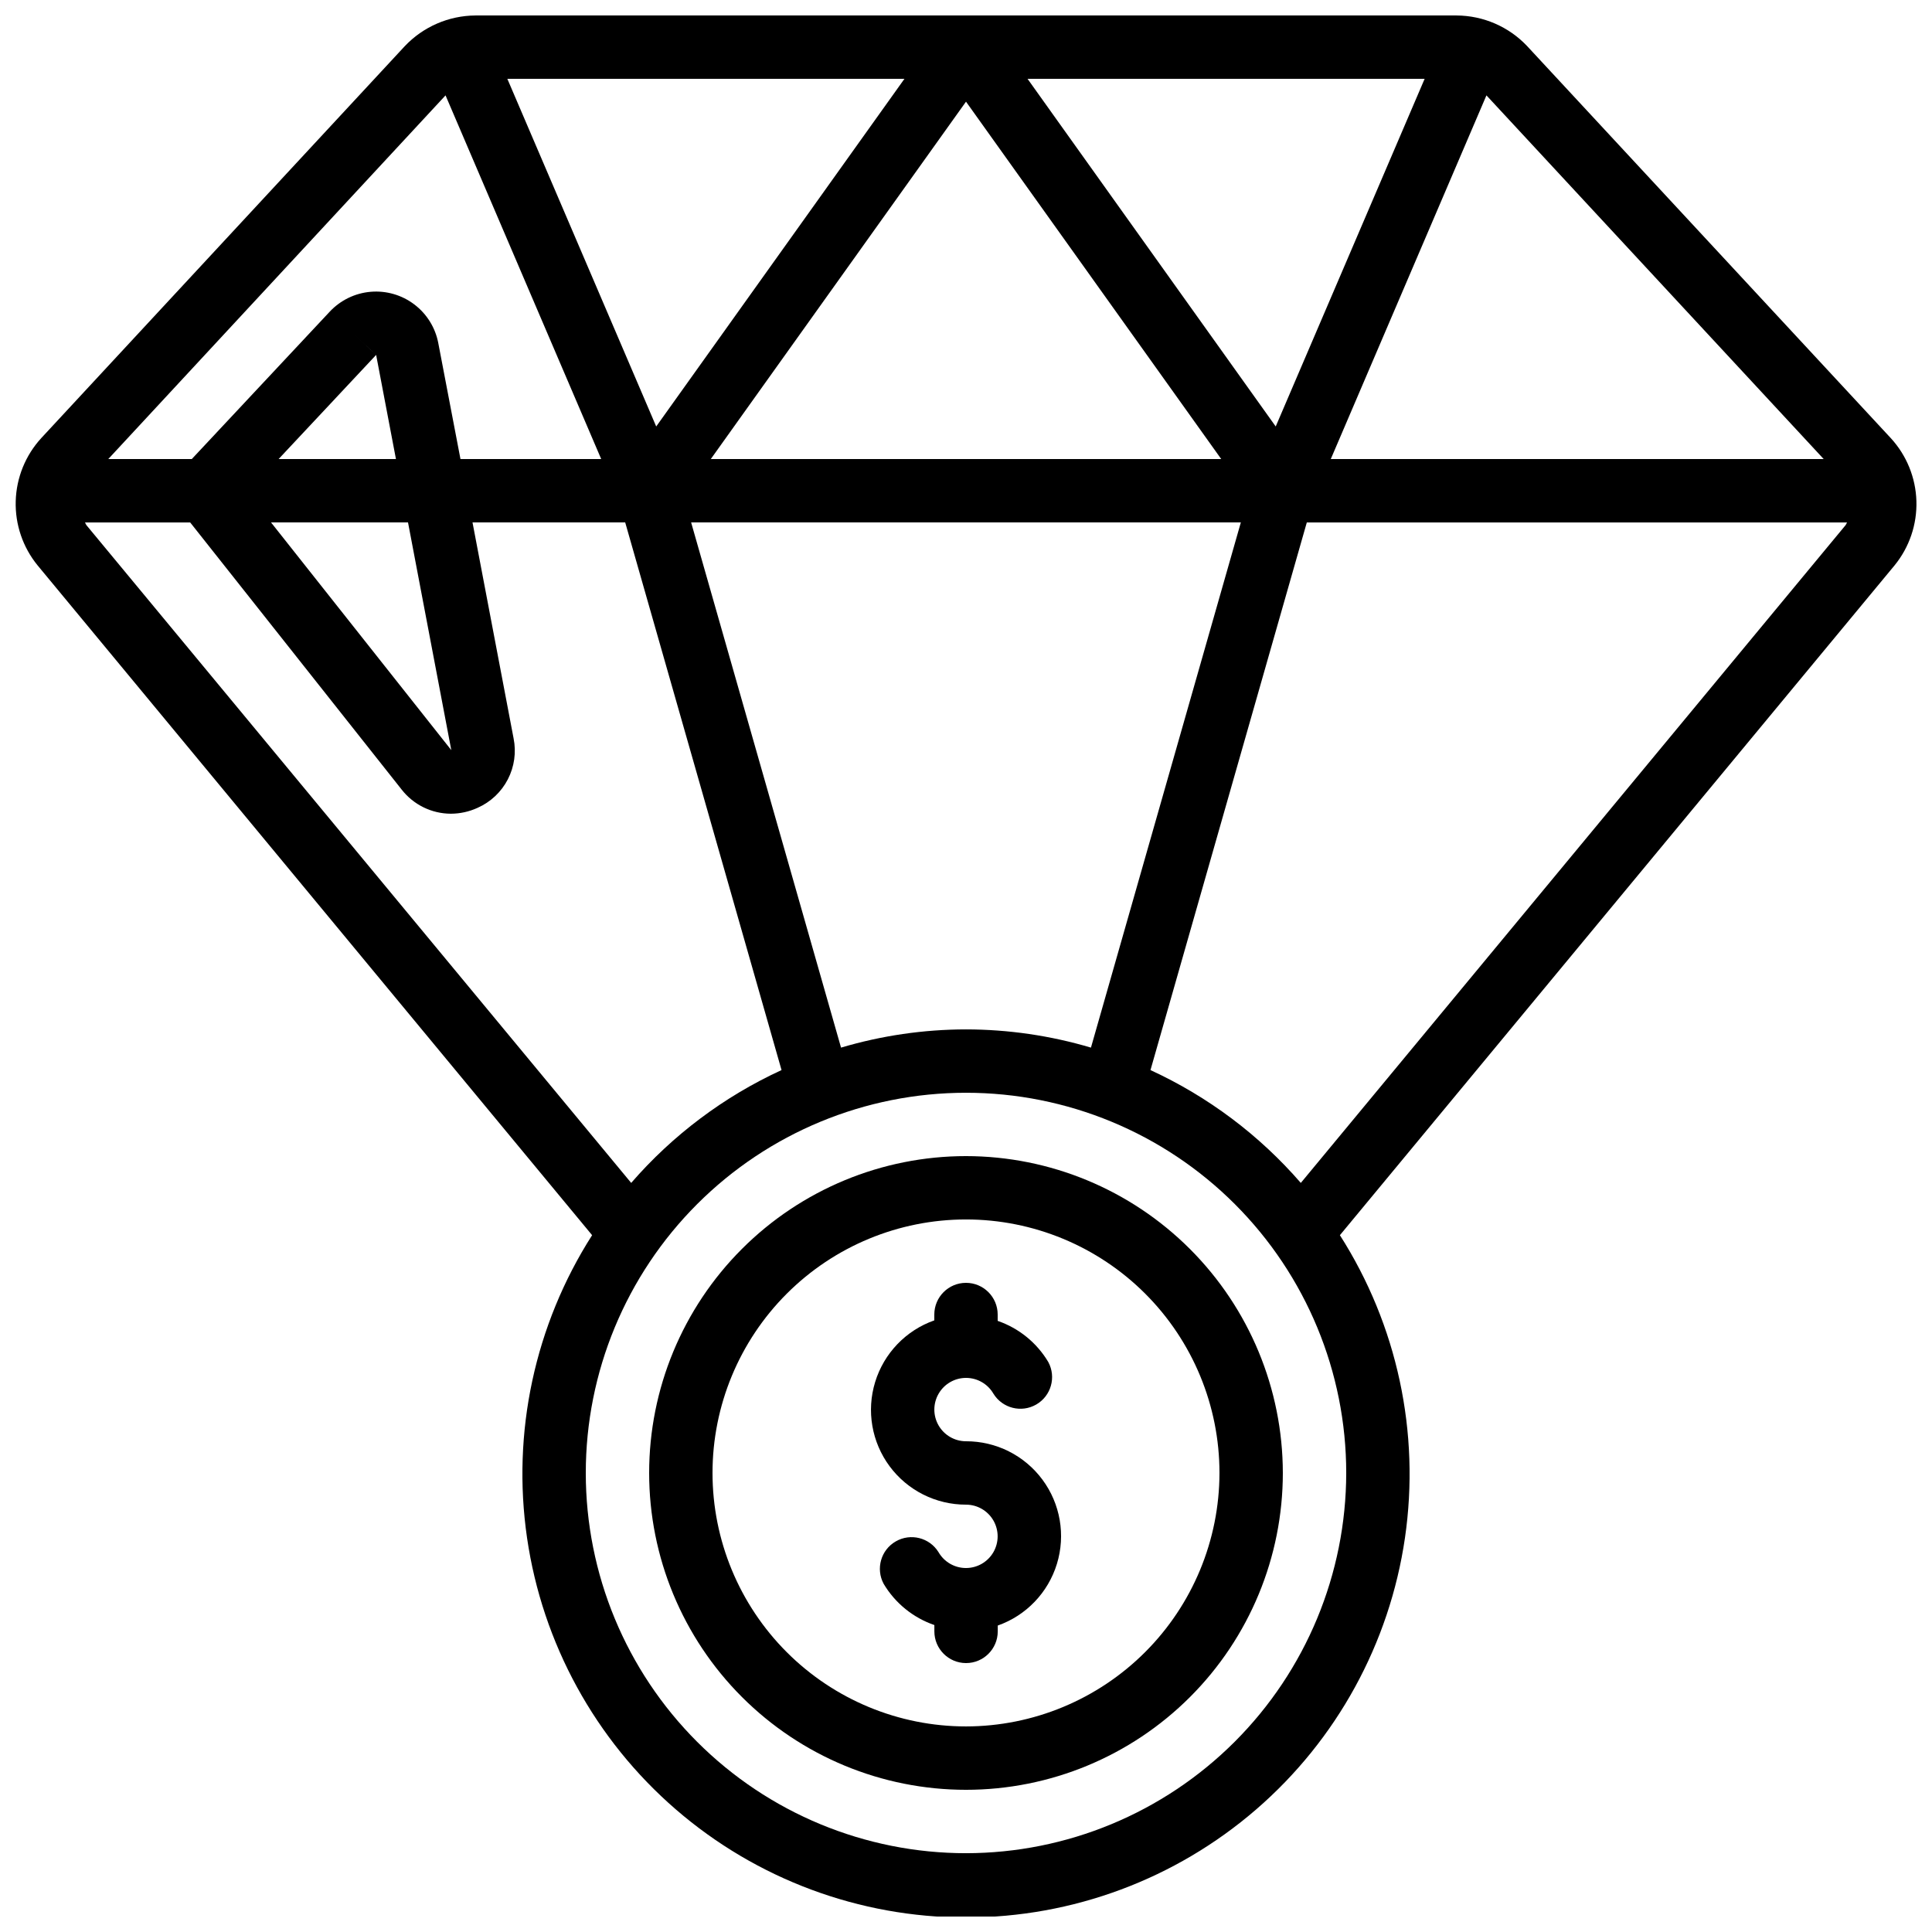
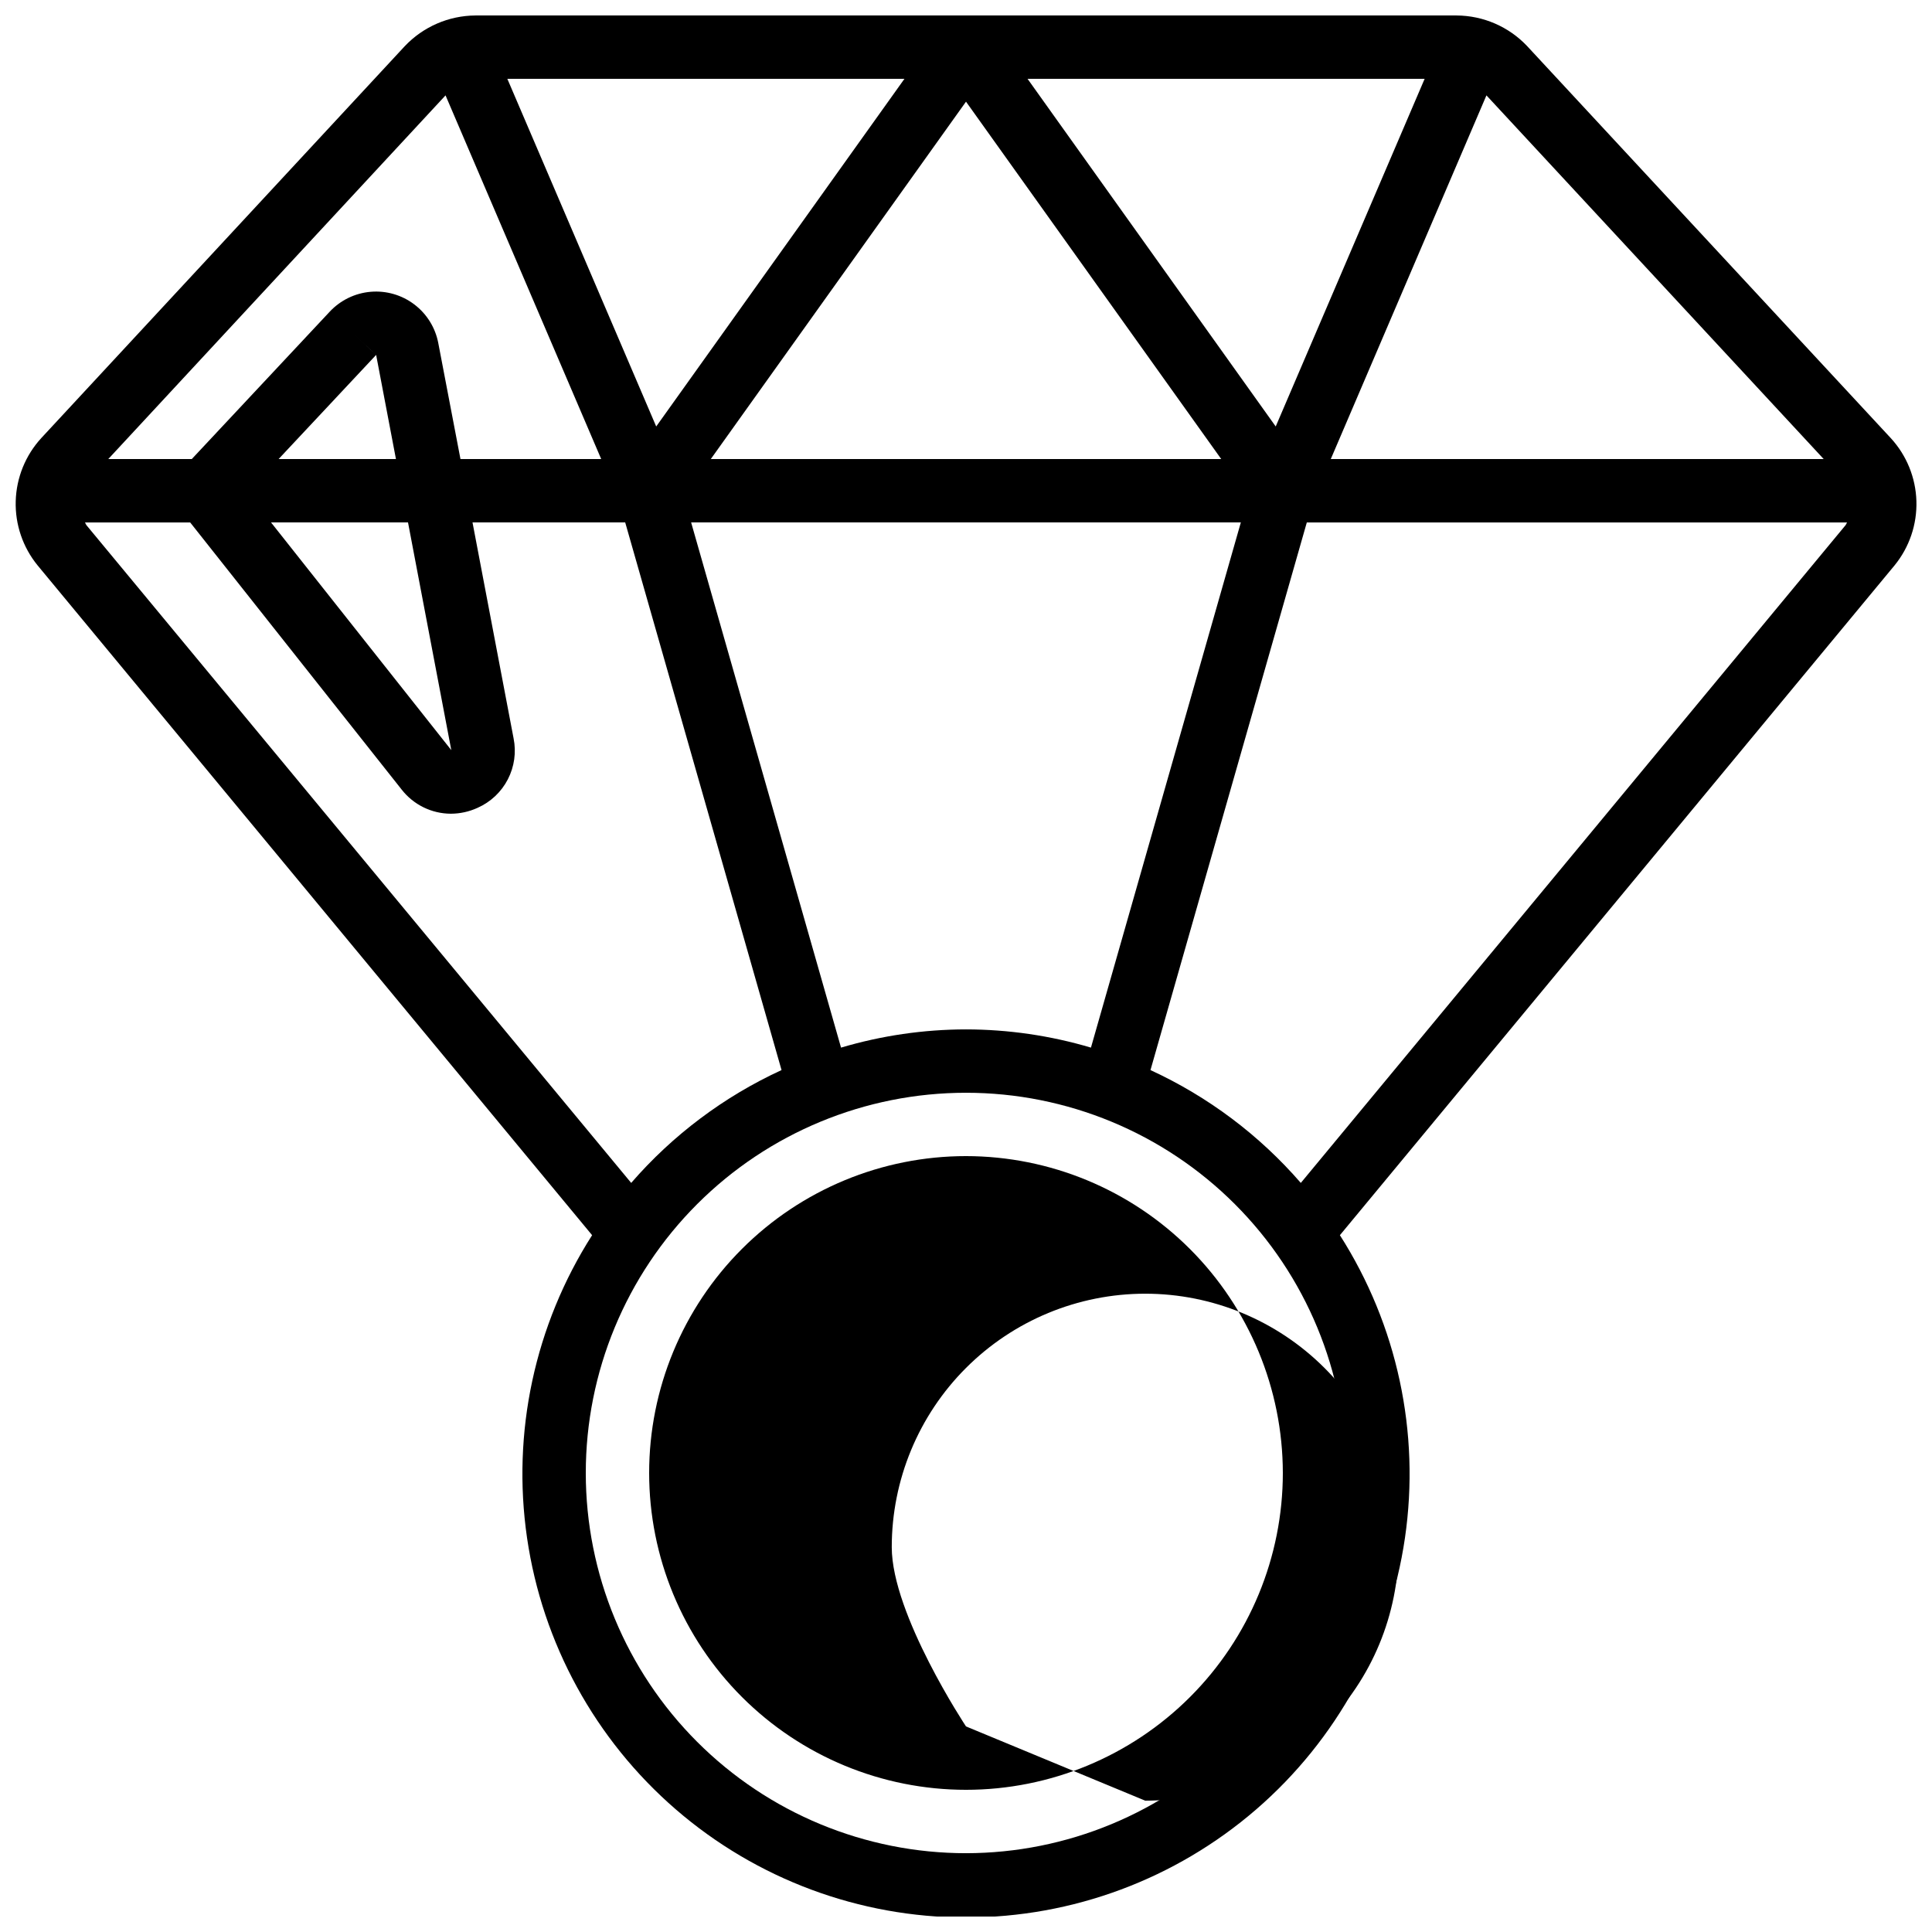
<svg xmlns="http://www.w3.org/2000/svg" width="800px" height="800px" version="1.1" viewBox="144 144 512 512">
  <defs>
    <clipPath id="a">
      <path d="m148.09 148.09h503.81v503.81h-503.81z" />
    </clipPath>
  </defs>
  <g clip-path="url(#a)">
    <path d="m645.08 260.11-96.406-103.93c-4.863-5.129-11.613-8.047-18.684-8.078h-259.98c-7.106 0.043-13.879 2.988-18.758 8.152l-96.312 103.84c-4.191 4.57-6.598 10.5-6.773 16.699-0.18 6.199 1.883 12.254 5.809 17.055l146.94 177.49c-15.195 23.805-21.316 52.281-17.242 80.223 4.074 27.945 18.07 53.488 39.434 71.957 21.359 18.473 48.652 28.637 76.895 28.637 28.238 0 55.531-10.164 76.895-28.637 21.359-18.469 35.355-44.012 39.43-71.957 4.074-27.941-2.047-56.418-17.242-80.223l147.03-177.55c3.898-4.801 5.941-10.844 5.75-17.027-0.191-6.18-2.598-12.09-6.781-16.645zm-245.08 156.69c-11.215 0.012-22.367 1.641-33.117 4.828l-39.727-139.18h145.68l-39.723 139.18c-10.754-3.188-21.906-4.816-33.117-4.828zm0-245.86 67.637 94.715h-135.27zm-82.098 86.082-39.449-92.129h105.23zm98.41-92.129h105.23l-39.465 92.129zm121.61 4.383 89.379 96.379h-130.63zm-275.85 0 41.254 96.379h-37.297l-5.879-30.73c-0.773-4.082-3.035-7.731-6.348-10.242-3.309-2.512-7.43-3.707-11.57-3.356-4.141 0.352-8 2.227-10.84 5.258l-36.57 39.07h-22.133zm1.527 173.52-47.773-60.348h36.301zm-45.77-77.141 25.844-27.594-6.129-5.742 6.137 5.742 5.25 27.594zm-50.898 17.551c-0.184-0.234-0.25-0.512-0.41-0.754h27.879l56.031 70.777-0.004-0.004c3.133 4.031 7.945 6.398 13.047 6.418 2.457-0.008 4.879-0.543 7.106-1.57 3.445-1.527 6.269-4.188 8-7.535s2.269-7.188 1.523-10.879l-10.883-57.211h40.465l41.43 145.13v0.004c-15.258 7.019-28.84 17.211-39.844 29.902zm233.07 351.91c-26.727 0-52.355-10.617-71.25-29.512-18.898-18.898-29.512-44.527-29.512-71.25s10.613-52.352 29.512-71.25c18.895-18.895 44.523-29.512 71.25-29.512 26.723 0 52.352 10.617 71.246 29.512 18.898 18.898 29.516 44.527 29.516 71.25-0.031 26.715-10.656 52.328-29.547 71.219s-44.5 29.516-71.215 29.543zm88.727-177.63c-11-12.691-24.586-22.883-39.84-29.902l41.43-145.13h143.17c-0.109 0.238-0.234 0.469-0.367 0.691z" />
  </g>
-   <path d="m400 450.38c-22.27 0-43.629 8.848-59.375 24.594-15.75 15.746-24.594 37.105-24.594 59.375 0 22.27 8.844 43.629 24.594 59.375 15.746 15.746 37.105 24.594 59.375 24.594s43.625-8.848 59.371-24.594c15.75-15.746 24.594-37.105 24.594-59.375-0.023-22.262-8.879-43.605-24.617-59.348-15.742-15.742-37.086-24.598-59.348-24.621zm0 151.14c-17.816 0-34.902-7.078-47.5-19.676s-19.676-29.684-19.676-47.5 7.078-34.902 19.676-47.5 29.684-19.676 47.5-19.676c17.812 0 34.902 7.078 47.5 19.676s19.672 29.684 19.672 47.5c-0.02 17.809-7.102 34.883-19.695 47.477s-29.668 19.68-47.477 19.699z" />
-   <path d="m400 525.95c-3 0-5.769-1.605-7.269-4.203-1.496-2.598-1.496-5.797 0.008-8.395 1.5-2.598 4.269-4.195 7.269-4.195s5.769 1.602 7.269 4.199c2.391 3.859 7.414 5.125 11.344 2.852 3.93-2.269 5.344-7.25 3.191-11.25-3.039-5.109-7.793-8.977-13.418-10.914v-1.68c0-4.637-3.758-8.398-8.395-8.398-4.641 0-8.398 3.762-8.398 8.398v1.547c-7.523 2.648-13.344 8.715-15.68 16.344s-0.914 15.914 3.836 22.32c4.75 6.41 12.262 10.184 20.242 10.172 2.996 0 5.766 1.605 7.266 4.203 1.496 2.598 1.496 5.797-0.004 8.395-1.504 2.598-4.273 4.195-7.273 4.195s-5.769-1.602-7.269-4.199c-2.387-3.859-7.41-5.125-11.34-2.852-3.934 2.269-5.348 7.25-3.195 11.25 3.043 5.113 7.805 8.98 13.434 10.914v1.68c0 4.637 3.762 8.398 8.398 8.398s8.398-3.762 8.398-8.398v-1.547c7.523-2.648 13.344-8.719 15.68-16.348 2.336-7.633 0.91-15.918-3.844-22.328-4.758-6.41-12.27-10.18-20.25-10.16z" />
+   <path d="m400 450.38c-22.27 0-43.629 8.848-59.375 24.594-15.75 15.746-24.594 37.105-24.594 59.375 0 22.27 8.844 43.629 24.594 59.375 15.746 15.746 37.105 24.594 59.375 24.594s43.625-8.848 59.371-24.594c15.75-15.746 24.594-37.105 24.594-59.375-0.023-22.262-8.879-43.605-24.617-59.348-15.742-15.742-37.086-24.598-59.348-24.621zm0 151.14s-19.676-29.684-19.676-47.5 7.078-34.902 19.676-47.5 29.684-19.676 47.5-19.676c17.812 0 34.902 7.078 47.5 19.676s19.672 29.684 19.672 47.5c-0.02 17.809-7.102 34.883-19.695 47.477s-29.668 19.68-47.477 19.699z" />
</svg>